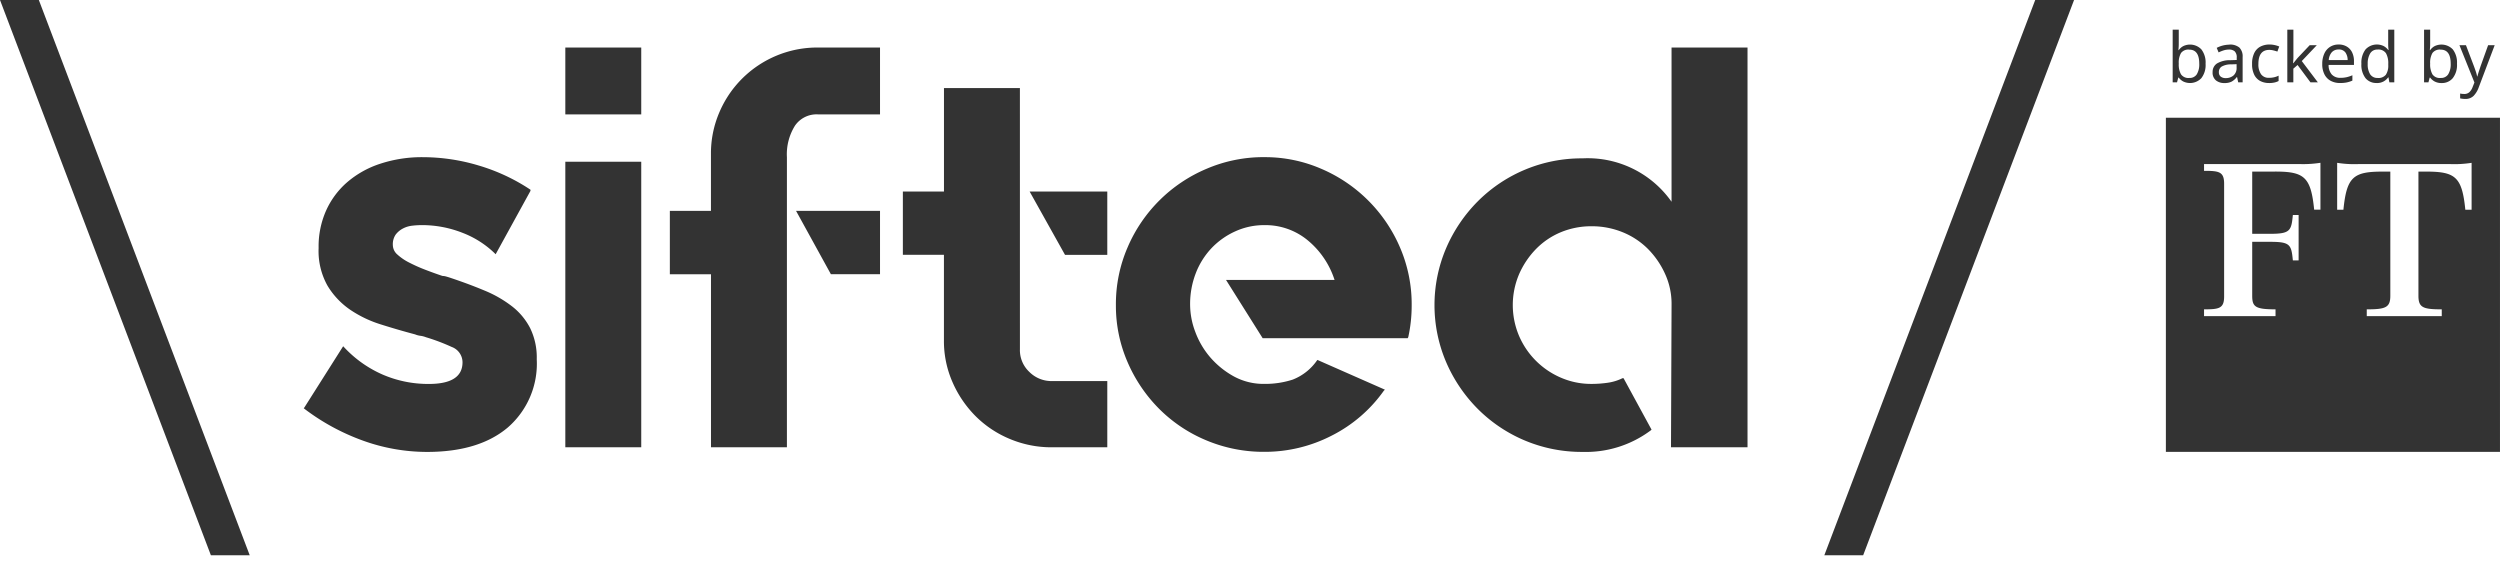
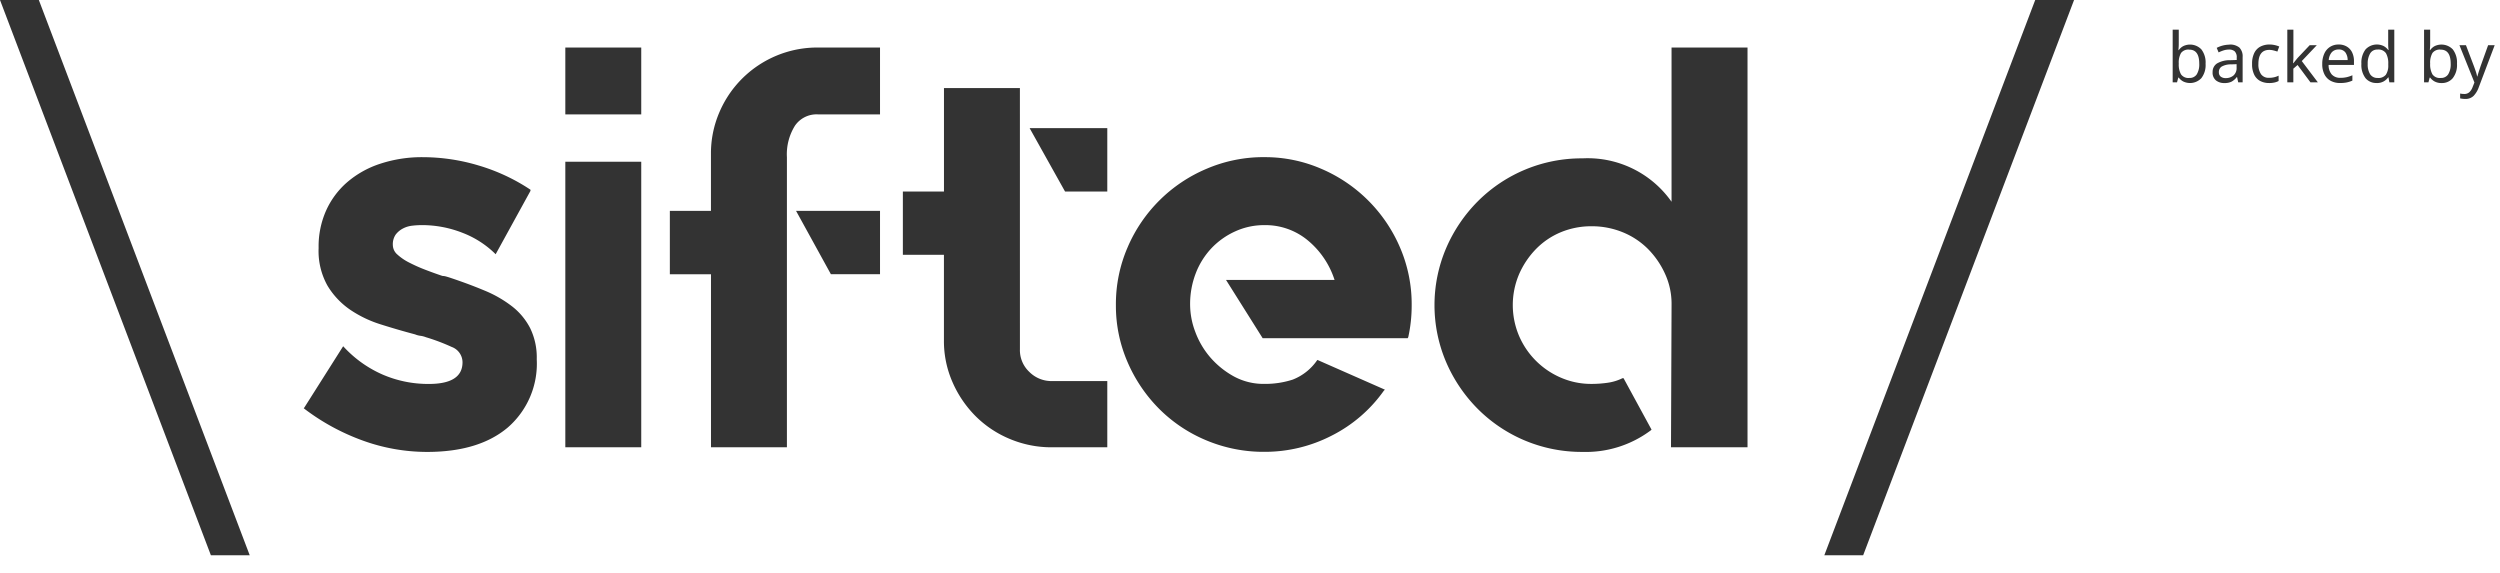
<svg xmlns="http://www.w3.org/2000/svg" width="131" height="30" fill="none">
-   <path d="m0 0 11.05 29.095h2.035L2.035 0H0ZM23.577 14.55c.66.22 1.262.444 1.81.674.514.209.997.486 1.437.823.4.308.727.702.958 1.151.24.5.359 1.05.344 1.604v.03a4.428 4.428 0 0 1-1.51 3.562c-1.009.857-2.42 1.286-4.236 1.287a9.901 9.901 0 0 1-3.351-.589 11.52 11.52 0 0 1-3.083-1.675l-.03-.03.03-.03 2.035-3.213.03.03a6.096 6.096 0 0 0 2.035 1.452 6.02 6.02 0 0 0 2.424.493c1.177 0 1.765-.378 1.766-1.134a.861.861 0 0 0-.569-.806c-.436-.2-.886-.37-1.347-.508a1.181 1.181 0 0 0-.284-.074 1.05 1.05 0 0 1-.284-.075A38.904 38.904 0 0 1 19.957 17a6.063 6.063 0 0 1-1.617-.776 4.068 4.068 0 0 1-1.181-1.257 3.708 3.708 0 0 1-.464-1.955v-.06a4.608 4.608 0 0 1 .389-1.91 4.299 4.299 0 0 1 1.107-1.493 5.056 5.056 0 0 1 1.736-.97 6.974 6.974 0 0 1 2.244-.343c.984.004 1.962.15 2.903.434a10.02 10.02 0 0 1 2.723 1.271v.06l-1.825 3.321-.03-.03a4.98 4.98 0 0 0-1.706-1.092 5.793 5.793 0 0 0-2.154-.404 4.3 4.3 0 0 0-.479.03c-.173.018-.34.069-.494.15a1.153 1.153 0 0 0-.374.314.89.89 0 0 0-.15.554.667.667 0 0 0 .238.494c.184.166.39.307.613.418.273.14.552.266.839.375.308.119.613.229.912.329a.721.721 0 0 1 .194.03c.07.02.135.04.195.06M29.623 8.475h3.978v14.963h-3.978V8.475Zm0-5.985h3.978v3.503h-3.978V2.49ZM41.713 11.049h4.4v3.32h-2.574l-1.826-3.32Zm4.4-8.56v3.504H42.85a1.373 1.373 0 0 0-1.197.598 2.83 2.83 0 0 0-.419 1.646v15.2h-3.978V14.37H35.1v-3.32h2.154V8.056a5.439 5.439 0 0 1 .434-2.155A5.578 5.578 0 0 1 42.85 2.49h3.262ZM58.022 10.035v3.321h-2.214l-1.856-3.321h4.07Zm-4.579 8.286a1.563 1.563 0 0 0 .494 1.167 1.635 1.635 0 0 0 1.182.48h2.903v3.47h-2.903a5.608 5.608 0 0 1-2.197-.434 5.543 5.543 0 0 1-1.8-1.197 5.801 5.801 0 0 1-1.21-1.781 5.343 5.343 0 0 1-.45-2.184v-4.49H47.31v-3.317h2.154v-5.42h3.979l.001 13.706ZM66.251 8.235a7.405 7.405 0 0 1 2.993.614 7.828 7.828 0 0 1 4.115 4.115c.412.954.62 1.983.613 3.022a7.712 7.712 0 0 1-.178 1.676l-.03.06h-7.6l-1.92-3.053h5.687a4.462 4.462 0 0 0-1.392-2.065 3.47 3.47 0 0 0-2.289-.807 3.627 3.627 0 0 0-1.527.328c-.466.21-.888.509-1.241.88-.357.38-.637.825-.823 1.312a4.477 4.477 0 0 0-.297 1.655c.005.484.096.964.27 1.416.178.485.441.934.777 1.327.347.403.762.741 1.227.999a3.25 3.25 0 0 0 1.616.402 4.661 4.661 0 0 0 1.485-.224c.514-.2.957-.55 1.272-1.003l.03-.03.059.03 3.47 1.529-.058.06a7.471 7.471 0 0 1-2.738 2.353 7.65 7.65 0 0 1-3.517.845 7.749 7.749 0 0 1-3.037-.599 7.63 7.63 0 0 1-2.47-1.646 7.884 7.884 0 0 1-1.662-2.453 7.401 7.401 0 0 1-.613-2.993 7.48 7.48 0 0 1 .613-3.023 7.788 7.788 0 0 1 4.13-4.114 7.58 7.58 0 0 1 3.038-.614M91.57 2.49v20.948h-4.01l.03-7.511a3.754 3.754 0 0 0-.345-1.586 4.457 4.457 0 0 0-.898-1.302 3.992 3.992 0 0 0-1.316-.869 4.251 4.251 0 0 0-1.631-.314 4.139 4.139 0 0 0-1.616.314c-.49.204-.932.504-1.302.883-.371.382-.67.829-.883 1.317a4.135 4.135 0 0 0 0 3.232 4.173 4.173 0 0 0 2.185 2.185c.51.222 1.06.334 1.616.33.28 0 .56-.02.838-.06.27-.037.533-.117.778-.238h.059l1.466 2.694-.03.03a5.678 5.678 0 0 1-3.59 1.137 7.688 7.688 0 0 1-5.477-2.245 7.884 7.884 0 0 1-1.663-2.453 7.607 7.607 0 0 1 0-5.986 7.893 7.893 0 0 1 1.663-2.454 7.684 7.684 0 0 1 5.476-2.244 5.375 5.375 0 0 1 4.669 2.274V2.49h3.98ZM106.645 0l-11.05 29.095h2.035L108.681 0h-2.036ZM114.715 2.6a.477.477 0 0 0-.43.179c-.091.169-.132.36-.118.551v.015c-.012.19.029.38.118.55a.475.475 0 0 0 .437.19.44.44 0 0 0 .39-.192 1 1 0 0 0 .129-.555c0-.492-.175-.737-.526-.737Zm-.548-1.044v.671c0 .083 0 .16-.005.23l-.013.17h.018a.69.69 0 0 1 .229-.207.823.823 0 0 1 .956.168c.162.217.24.484.22.753.02.27-.059.539-.222.755a.816.816 0 0 1-.954.17.71.71 0 0 1-.229-.199h-.025l-.066.247h-.228V1.556h.319ZM117.198 3.363l-.286.01a.97.97 0 0 0-.503.12.332.332 0 0 0-.14.286.293.293 0 0 0 .021.131.272.272 0 0 0 .079.107c.074.053.164.08.256.076a.617.617 0 0 0 .408-.136.516.516 0 0 0 .165-.416v-.178Zm-.381-1.027a.759.759 0 0 1 .526.156.65.65 0 0 1 .171.497v1.325h-.232l-.059-.276h-.015a.895.895 0 0 1-.269.238.819.819 0 0 1-.384.076.68.68 0 0 1-.44-.14.522.522 0 0 1-.174-.437.52.52 0 0 1 .229-.449c.214-.122.458-.181.704-.172l.33-.011v-.115a.437.437 0 0 0-.105-.337.436.436 0 0 0-.297-.094.915.915 0 0 0-.289.045 1.999 1.999 0 0 0-.258.104l-.099-.238a1.476 1.476 0 0 1 .665-.168M118.898 4.35a.976.976 0 0 1-.461-.105.74.74 0 0 1-.314-.327 1.227 1.227 0 0 1-.114-.566 1.253 1.253 0 0 1 .119-.584.747.747 0 0 1 .324-.33c.146-.072.307-.108.469-.106a1.332 1.332 0 0 1 .511.105l-.098.266a1.828 1.828 0 0 0-.203-.06.887.887 0 0 0-.218-.029c-.382 0-.573.246-.573.737a.893.893 0 0 0 .14.54.482.482 0 0 0 .415.186 1.106 1.106 0 0 0 .504-.112v.28a.89.89 0 0 1-.215.078c-.094.02-.189.03-.285.028M120.174 1.556v1.44c0 .04 0 .09-.006.153-.005.063-.006.12-.009.163h.015l.065-.083.089-.111c.03-.038.057-.068.078-.093l.621-.656h.373l-.787.83.842 1.115h-.387l-.675-.908-.222.193v.715h-.316V1.556h.319ZM122.545 2.594a.464.464 0 0 0-.361.147.695.695 0 0 0-.158.408h.991a.69.69 0 0 0-.118-.401.412.412 0 0 0-.357-.154h.003Zm.001-.262a.811.811 0 0 1 .428.11.71.71 0 0 1 .278.306c.067.145.1.303.096.462v.193h-1.329a.736.736 0 0 0 .169.503.587.587 0 0 0 .452.172c.11.001.22-.01.328-.034a1.77 1.77 0 0 0 .297-.1v.28a1.533 1.533 0 0 1-.297.096 1.71 1.71 0 0 1-.345.03 1.023 1.023 0 0 1-.49-.112.79.79 0 0 1-.328-.334 1.155 1.155 0 0 1-.119-.548 1.276 1.276 0 0 1 .108-.548.807.807 0 0 1 .301-.352.825.825 0 0 1 .452-.124M124.586 4.086a.505.505 0 0 0 .433-.169.863.863 0 0 0 .126-.51v-.06a1.076 1.076 0 0 0-.119-.556.477.477 0 0 0-.443-.194.427.427 0 0 0-.387.204 1.024 1.024 0 0 0-.128.55.966.966 0 0 0 .128.541.445.445 0 0 0 .391.193h-.001Zm-.05.263a.727.727 0 0 1-.581-.251 1.135 1.135 0 0 1-.218-.754 1.14 1.14 0 0 1 .22-.757.813.813 0 0 1 .95-.172c.091.051.17.12.234.203h.022a1.976 1.976 0 0 1-.022-.287v-.775h.32v2.758h-.258l-.048-.261h-.014a.745.745 0 0 1-.233.21.71.71 0 0 1-.373.088M127.889 2.6a.477.477 0 0 0-.43.179c-.091.169-.132.36-.119.551v.015c-.011.19.03.38.119.55a.468.468 0 0 0 .437.19.44.44 0 0 0 .39-.192.992.992 0 0 0 .13-.555c0-.492-.176-.737-.527-.737Zm-.548-1.044v.671c0 .083 0 .16-.005.23l-.013.17h.018a.68.68 0 0 1 .229-.207.822.822 0 0 1 .956.168c.162.217.24.484.22.753.02.27-.059.539-.222.755a.73.73 0 0 1-.58.255.741.741 0 0 1-.374-.084.71.71 0 0 1-.229-.2h-.026l-.065.247h-.229V1.556h.32ZM128.875 2.369h.341l.421 1.107c.037.099.069.192.098.28.028.081.05.165.066.25h.014c.015-.06.038-.14.069-.238l.098-.297.396-1.104h.344l-.838 2.215a1.25 1.25 0 0 1-.265.439.59.59 0 0 1-.443.163 1.133 1.133 0 0 1-.265-.029v-.253l.096.015c.04.004.079.007.119.007a.383.383 0 0 0 .269-.094.68.68 0 0 0 .163-.25l.102-.258-.785-1.953Z" fill="#333" />
-   <path fill-rule="evenodd" clip-rule="evenodd" d="M113.492 6.17h17.507v17.509h-17.507V6.169Zm4.524 6.082v-3.26l1.209-.002c1.525 0 1.867.29 2.037 1.998h.329V8.53c-.369.058-.743.08-1.117.066h-4.982v.356c.776 0 1.052.04 1.052.67v5.918c0 .63-.276.67-1.052.67v.356h3.746v-.356c-1.064 0-1.222-.134-1.222-.713v-2.825h.959c1.039 0 1.092.158 1.171.973h.302v-2.379h-.302c-.079.815-.132.986-1.171.986h-.959Zm11.496-3.72c-.369.058-.743.08-1.117.066h-4.811a5.72 5.72 0 0 1-1.117-.066v2.458h.328c.171-1.709.513-1.998 2.038-1.998h.42v6.505c0 .62-.25.713-1.235.713v.356h3.93v-.356c-.985 0-1.222-.095-1.222-.713V8.992h.42c1.525 0 1.867.29 2.037 1.998h.329V8.532Z" fill="#333" />
+   <path d="m0 0 11.05 29.095h2.035L2.035 0H0ZM23.577 14.55c.66.22 1.262.444 1.81.674.514.209.997.486 1.437.823.4.308.727.702.958 1.151.24.5.359 1.05.344 1.604v.03a4.428 4.428 0 0 1-1.51 3.562c-1.009.857-2.42 1.286-4.236 1.287a9.901 9.901 0 0 1-3.351-.589 11.52 11.52 0 0 1-3.083-1.675l-.03-.03.03-.03 2.035-3.213.03.03a6.096 6.096 0 0 0 2.035 1.452 6.02 6.02 0 0 0 2.424.493c1.177 0 1.765-.378 1.766-1.134a.861.861 0 0 0-.569-.806c-.436-.2-.886-.37-1.347-.508a1.181 1.181 0 0 0-.284-.074 1.05 1.05 0 0 1-.284-.075A38.904 38.904 0 0 1 19.957 17a6.063 6.063 0 0 1-1.617-.776 4.068 4.068 0 0 1-1.181-1.257 3.708 3.708 0 0 1-.464-1.955v-.06a4.608 4.608 0 0 1 .389-1.91 4.299 4.299 0 0 1 1.107-1.493 5.056 5.056 0 0 1 1.736-.97 6.974 6.974 0 0 1 2.244-.343c.984.004 1.962.15 2.903.434a10.02 10.02 0 0 1 2.723 1.271v.06l-1.825 3.321-.03-.03a4.98 4.98 0 0 0-1.706-1.092 5.793 5.793 0 0 0-2.154-.404 4.3 4.3 0 0 0-.479.03c-.173.018-.34.069-.494.15a1.153 1.153 0 0 0-.374.314.89.89 0 0 0-.15.554.667.667 0 0 0 .238.494c.184.166.39.307.613.418.273.14.552.266.839.375.308.119.613.229.912.329a.721.721 0 0 1 .194.03c.07.02.135.04.195.06M29.623 8.475h3.978v14.963h-3.978V8.475Zm0-5.985h3.978v3.503h-3.978V2.49ZM41.713 11.049h4.4v3.32h-2.574l-1.826-3.32Zm4.4-8.56v3.504H42.85a1.373 1.373 0 0 0-1.197.598 2.83 2.83 0 0 0-.419 1.646v15.2h-3.978V14.37H35.1v-3.32h2.154V8.056a5.439 5.439 0 0 1 .434-2.155A5.578 5.578 0 0 1 42.85 2.49h3.262ZM58.022 10.035h-2.214l-1.856-3.321h4.07Zm-4.579 8.286a1.563 1.563 0 0 0 .494 1.167 1.635 1.635 0 0 0 1.182.48h2.903v3.47h-2.903a5.608 5.608 0 0 1-2.197-.434 5.543 5.543 0 0 1-1.8-1.197 5.801 5.801 0 0 1-1.21-1.781 5.343 5.343 0 0 1-.45-2.184v-4.49H47.31v-3.317h2.154v-5.42h3.979l.001 13.706ZM66.251 8.235a7.405 7.405 0 0 1 2.993.614 7.828 7.828 0 0 1 4.115 4.115c.412.954.62 1.983.613 3.022a7.712 7.712 0 0 1-.178 1.676l-.03.06h-7.6l-1.92-3.053h5.687a4.462 4.462 0 0 0-1.392-2.065 3.47 3.47 0 0 0-2.289-.807 3.627 3.627 0 0 0-1.527.328c-.466.21-.888.509-1.241.88-.357.38-.637.825-.823 1.312a4.477 4.477 0 0 0-.297 1.655c.005.484.096.964.27 1.416.178.485.441.934.777 1.327.347.403.762.741 1.227.999a3.25 3.25 0 0 0 1.616.402 4.661 4.661 0 0 0 1.485-.224c.514-.2.957-.55 1.272-1.003l.03-.03.059.03 3.47 1.529-.058.06a7.471 7.471 0 0 1-2.738 2.353 7.65 7.65 0 0 1-3.517.845 7.749 7.749 0 0 1-3.037-.599 7.63 7.63 0 0 1-2.47-1.646 7.884 7.884 0 0 1-1.662-2.453 7.401 7.401 0 0 1-.613-2.993 7.48 7.48 0 0 1 .613-3.023 7.788 7.788 0 0 1 4.13-4.114 7.58 7.58 0 0 1 3.038-.614M91.57 2.49v20.948h-4.01l.03-7.511a3.754 3.754 0 0 0-.345-1.586 4.457 4.457 0 0 0-.898-1.302 3.992 3.992 0 0 0-1.316-.869 4.251 4.251 0 0 0-1.631-.314 4.139 4.139 0 0 0-1.616.314c-.49.204-.932.504-1.302.883-.371.382-.67.829-.883 1.317a4.135 4.135 0 0 0 0 3.232 4.173 4.173 0 0 0 2.185 2.185c.51.222 1.06.334 1.616.33.28 0 .56-.02.838-.06.27-.037.533-.117.778-.238h.059l1.466 2.694-.03.03a5.678 5.678 0 0 1-3.59 1.137 7.688 7.688 0 0 1-5.477-2.245 7.884 7.884 0 0 1-1.663-2.453 7.607 7.607 0 0 1 0-5.986 7.893 7.893 0 0 1 1.663-2.454 7.684 7.684 0 0 1 5.476-2.244 5.375 5.375 0 0 1 4.669 2.274V2.49h3.98ZM106.645 0l-11.05 29.095h2.035L108.681 0h-2.036ZM114.715 2.6a.477.477 0 0 0-.43.179c-.091.169-.132.36-.118.551v.015c-.012.19.029.38.118.55a.475.475 0 0 0 .437.19.44.44 0 0 0 .39-.192 1 1 0 0 0 .129-.555c0-.492-.175-.737-.526-.737Zm-.548-1.044v.671c0 .083 0 .16-.005.23l-.013.17h.018a.69.69 0 0 1 .229-.207.823.823 0 0 1 .956.168c.162.217.24.484.22.753.02.27-.059.539-.222.755a.816.816 0 0 1-.954.17.71.71 0 0 1-.229-.199h-.025l-.066.247h-.228V1.556h.319ZM117.198 3.363l-.286.01a.97.97 0 0 0-.503.12.332.332 0 0 0-.14.286.293.293 0 0 0 .021.131.272.272 0 0 0 .079.107c.074.053.164.08.256.076a.617.617 0 0 0 .408-.136.516.516 0 0 0 .165-.416v-.178Zm-.381-1.027a.759.759 0 0 1 .526.156.65.65 0 0 1 .171.497v1.325h-.232l-.059-.276h-.015a.895.895 0 0 1-.269.238.819.819 0 0 1-.384.076.68.68 0 0 1-.44-.14.522.522 0 0 1-.174-.437.52.52 0 0 1 .229-.449c.214-.122.458-.181.704-.172l.33-.011v-.115a.437.437 0 0 0-.105-.337.436.436 0 0 0-.297-.094.915.915 0 0 0-.289.045 1.999 1.999 0 0 0-.258.104l-.099-.238a1.476 1.476 0 0 1 .665-.168M118.898 4.35a.976.976 0 0 1-.461-.105.74.74 0 0 1-.314-.327 1.227 1.227 0 0 1-.114-.566 1.253 1.253 0 0 1 .119-.584.747.747 0 0 1 .324-.33c.146-.072.307-.108.469-.106a1.332 1.332 0 0 1 .511.105l-.098.266a1.828 1.828 0 0 0-.203-.06.887.887 0 0 0-.218-.029c-.382 0-.573.246-.573.737a.893.893 0 0 0 .14.54.482.482 0 0 0 .415.186 1.106 1.106 0 0 0 .504-.112v.28a.89.89 0 0 1-.215.078c-.094.02-.189.03-.285.028M120.174 1.556v1.44c0 .04 0 .09-.006.153-.005.063-.006.12-.009.163h.015l.065-.083.089-.111c.03-.038.057-.068.078-.093l.621-.656h.373l-.787.83.842 1.115h-.387l-.675-.908-.222.193v.715h-.316V1.556h.319ZM122.545 2.594a.464.464 0 0 0-.361.147.695.695 0 0 0-.158.408h.991a.69.69 0 0 0-.118-.401.412.412 0 0 0-.357-.154h.003Zm.001-.262a.811.811 0 0 1 .428.11.71.71 0 0 1 .278.306c.067.145.1.303.096.462v.193h-1.329a.736.736 0 0 0 .169.503.587.587 0 0 0 .452.172c.11.001.22-.01.328-.034a1.77 1.77 0 0 0 .297-.1v.28a1.533 1.533 0 0 1-.297.096 1.71 1.71 0 0 1-.345.03 1.023 1.023 0 0 1-.49-.112.79.79 0 0 1-.328-.334 1.155 1.155 0 0 1-.119-.548 1.276 1.276 0 0 1 .108-.548.807.807 0 0 1 .301-.352.825.825 0 0 1 .452-.124M124.586 4.086a.505.505 0 0 0 .433-.169.863.863 0 0 0 .126-.51v-.06a1.076 1.076 0 0 0-.119-.556.477.477 0 0 0-.443-.194.427.427 0 0 0-.387.204 1.024 1.024 0 0 0-.128.55.966.966 0 0 0 .128.541.445.445 0 0 0 .391.193h-.001Zm-.05.263a.727.727 0 0 1-.581-.251 1.135 1.135 0 0 1-.218-.754 1.14 1.14 0 0 1 .22-.757.813.813 0 0 1 .95-.172c.091.051.17.12.234.203h.022a1.976 1.976 0 0 1-.022-.287v-.775h.32v2.758h-.258l-.048-.261h-.014a.745.745 0 0 1-.233.21.71.71 0 0 1-.373.088M127.889 2.6a.477.477 0 0 0-.43.179c-.091.169-.132.36-.119.551v.015c-.011.19.03.38.119.55a.468.468 0 0 0 .437.19.44.44 0 0 0 .39-.192.992.992 0 0 0 .13-.555c0-.492-.176-.737-.527-.737Zm-.548-1.044v.671c0 .083 0 .16-.005.23l-.013.17h.018a.68.68 0 0 1 .229-.207.822.822 0 0 1 .956.168c.162.217.24.484.22.753.02.27-.059.539-.222.755a.73.73 0 0 1-.58.255.741.741 0 0 1-.374-.084.71.71 0 0 1-.229-.2h-.026l-.065.247h-.229V1.556h.32ZM128.875 2.369h.341l.421 1.107c.037.099.069.192.098.28.028.081.05.165.066.25h.014c.015-.06.038-.14.069-.238l.098-.297.396-1.104h.344l-.838 2.215a1.25 1.25 0 0 1-.265.439.59.59 0 0 1-.443.163 1.133 1.133 0 0 1-.265-.029v-.253l.096.015c.04.004.079.007.119.007a.383.383 0 0 0 .269-.094.68.68 0 0 0 .163-.25l.102-.258-.785-1.953Z" fill="#333" />
</svg>